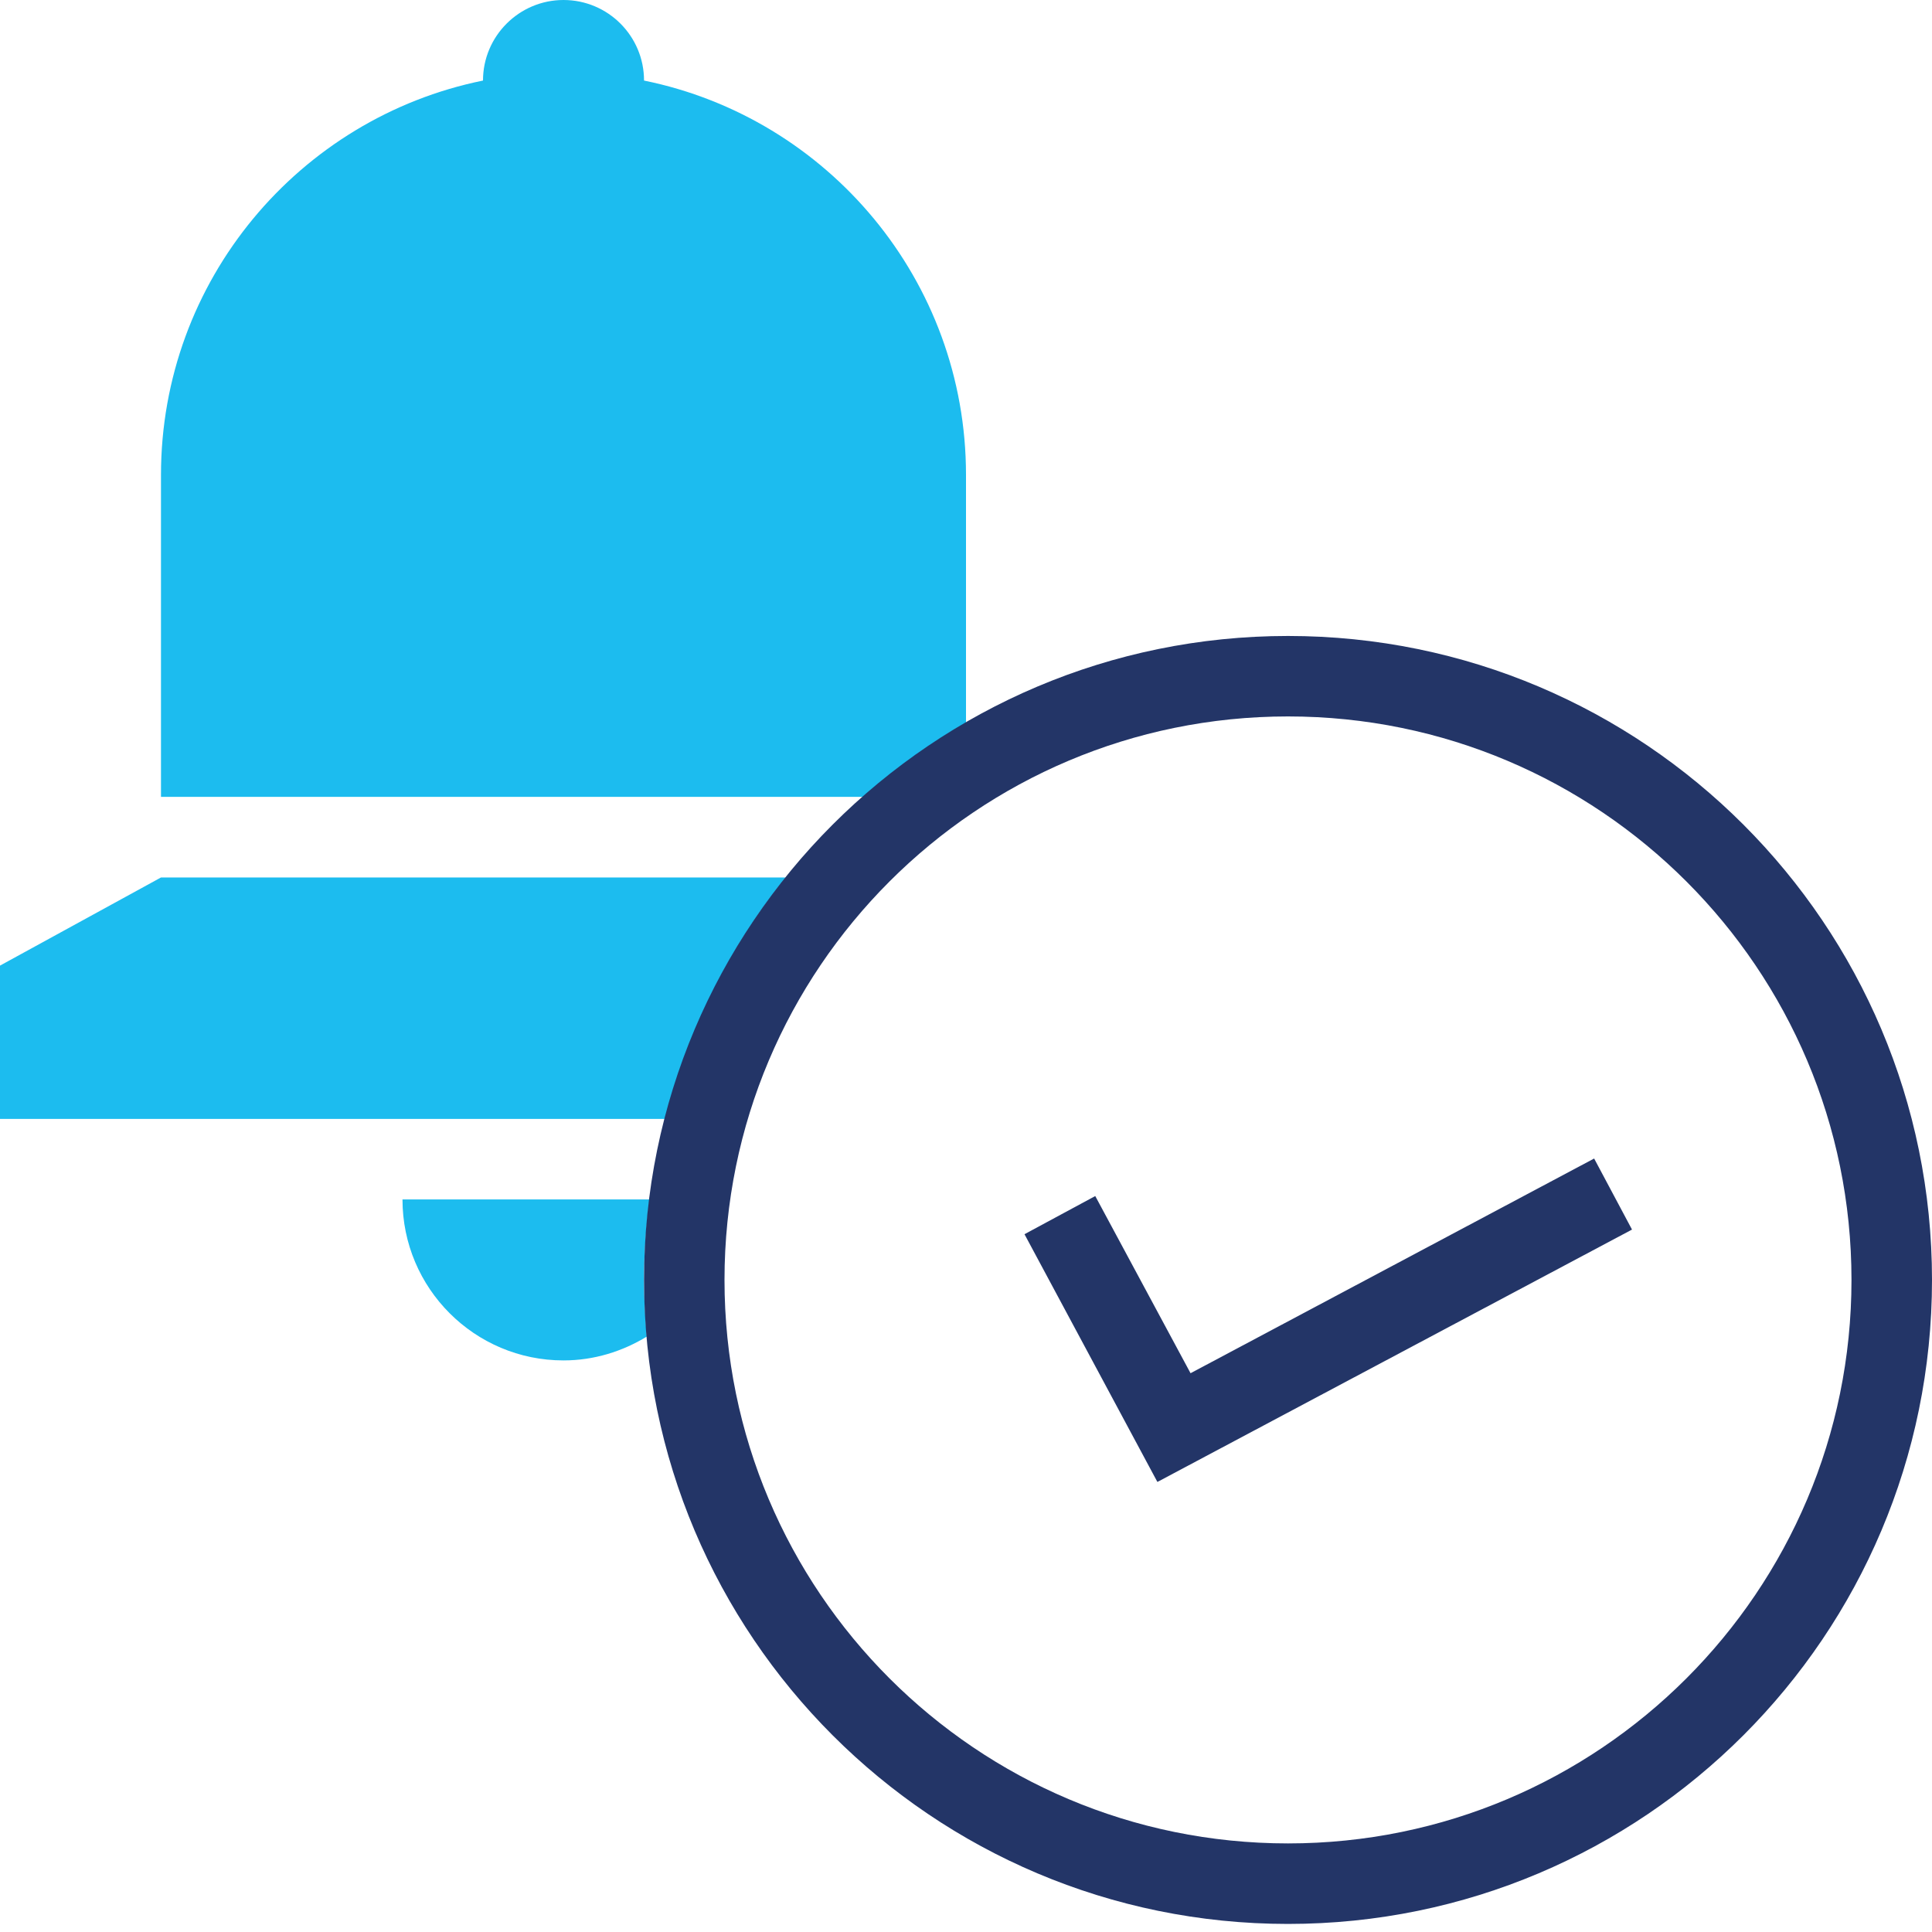
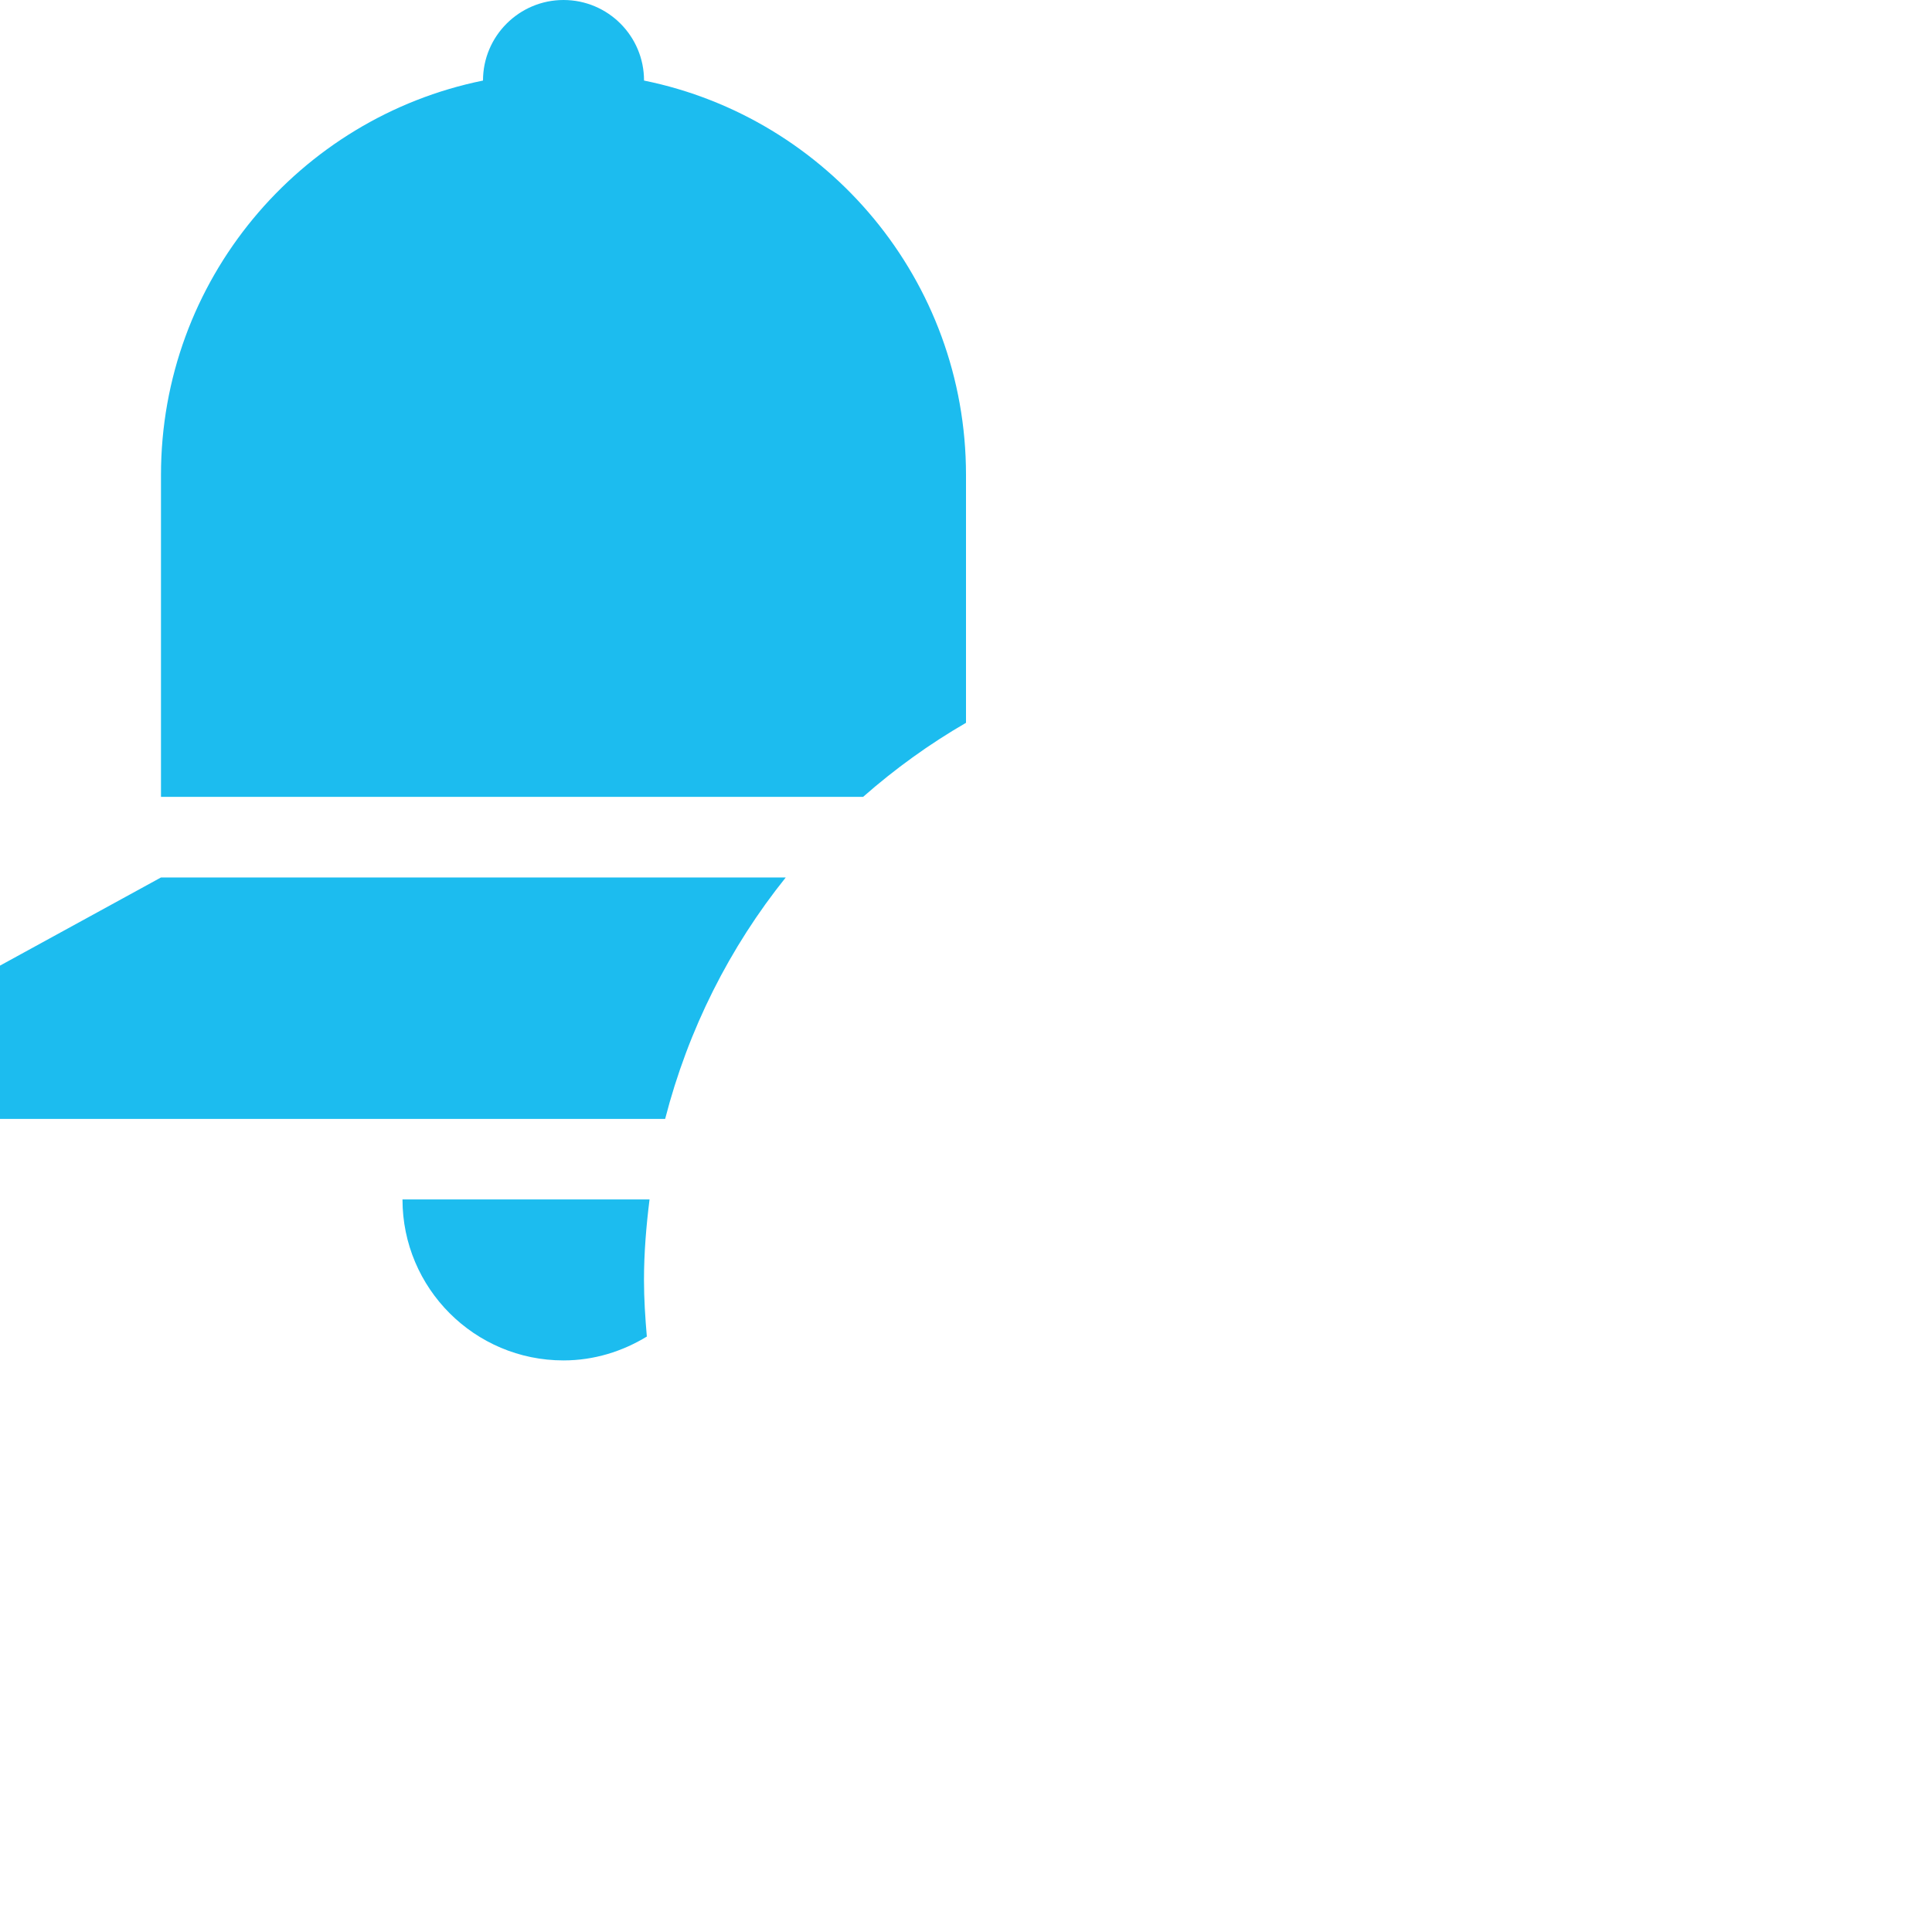
<svg xmlns="http://www.w3.org/2000/svg" version="1.1" id="Layer_1" x="0px" y="0px" width="40px" height="40px" viewBox="0 0 40 40" enable-background="new 0 0 40 40" xml:space="preserve">
  <g>
    <path fill="#1CBCEF" d="M17.87,16.498H3.333V9.833c0-4.03,2.864-7.393,6.667-8.165c0-0.001,0-0.001,0-0.001   C10,0.747,10.749,0,11.667,0c0.921,0,1.667,0.747,1.667,1.667v0.001C17.137,2.44,20,5.802,20,9.833v5.132   C19.238,15.406,18.527,15.92,17.87,16.498z M13.333,26.5c0-0.565,0.047-1.12,0.115-1.667H8.333c0,1.84,1.494,3.333,3.333,3.333   c0.635,0,1.221-0.187,1.726-0.494C13.359,27.285,13.333,26.896,13.333,26.5z M16.268,18.167H3.333L0,19.992v3.174h13.771   C14.248,21.313,15.106,19.615,16.268,18.167z" />
-     <path fill="#233567" d="M23.965,30.68L23.965,30.68l-0.003,0.001l-2.751-5.128l1.465-0.79l1.973,3.668l8.356-4.445l0.784,1.471   l-9.805,5.214L23.965,30.68z M38.333,26.5c0-6.444-5.225-11.667-11.666-11.667C20.221,14.833,15,20.056,15,26.5   c0,6.443,5.221,11.666,11.667,11.666C33.108,38.166,38.333,32.943,38.333,26.5 M40,26.5c0,7.363-5.97,13.333-13.333,13.333   c-7.364,0-13.333-5.97-13.333-13.333s5.97-13.333,13.333-13.333C34.03,13.167,40,19.137,40,26.5" />
  </g>
</svg>